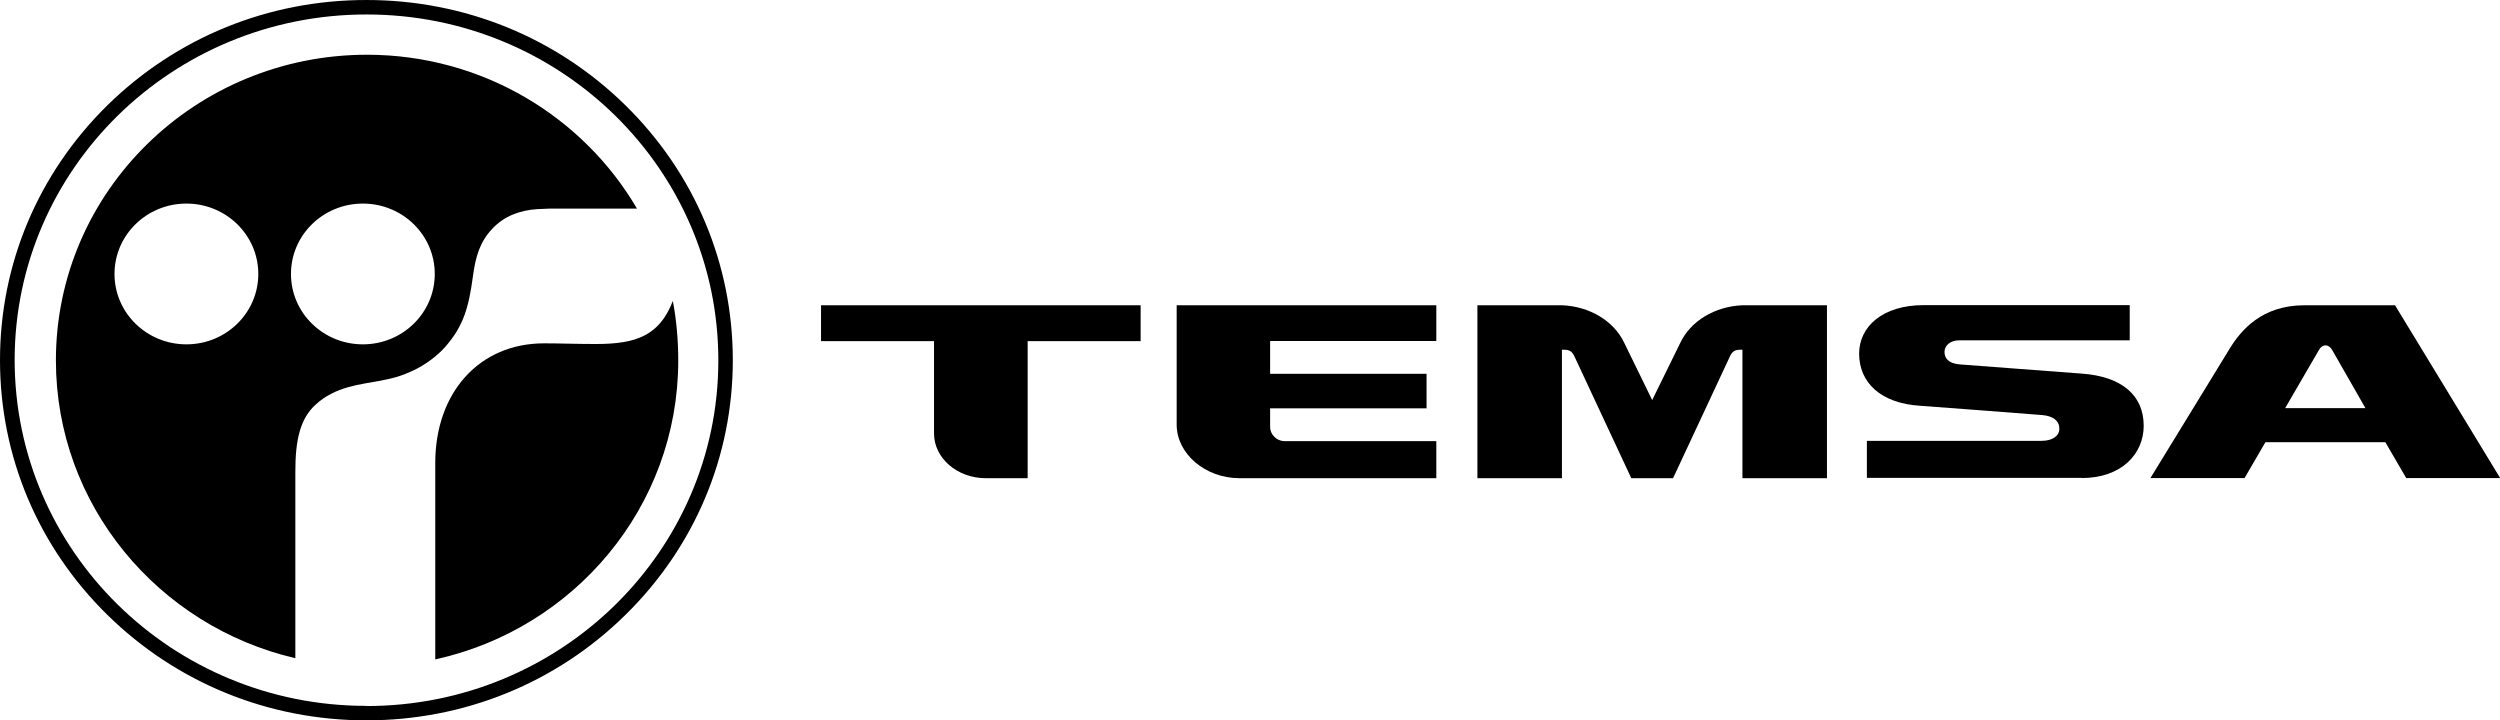
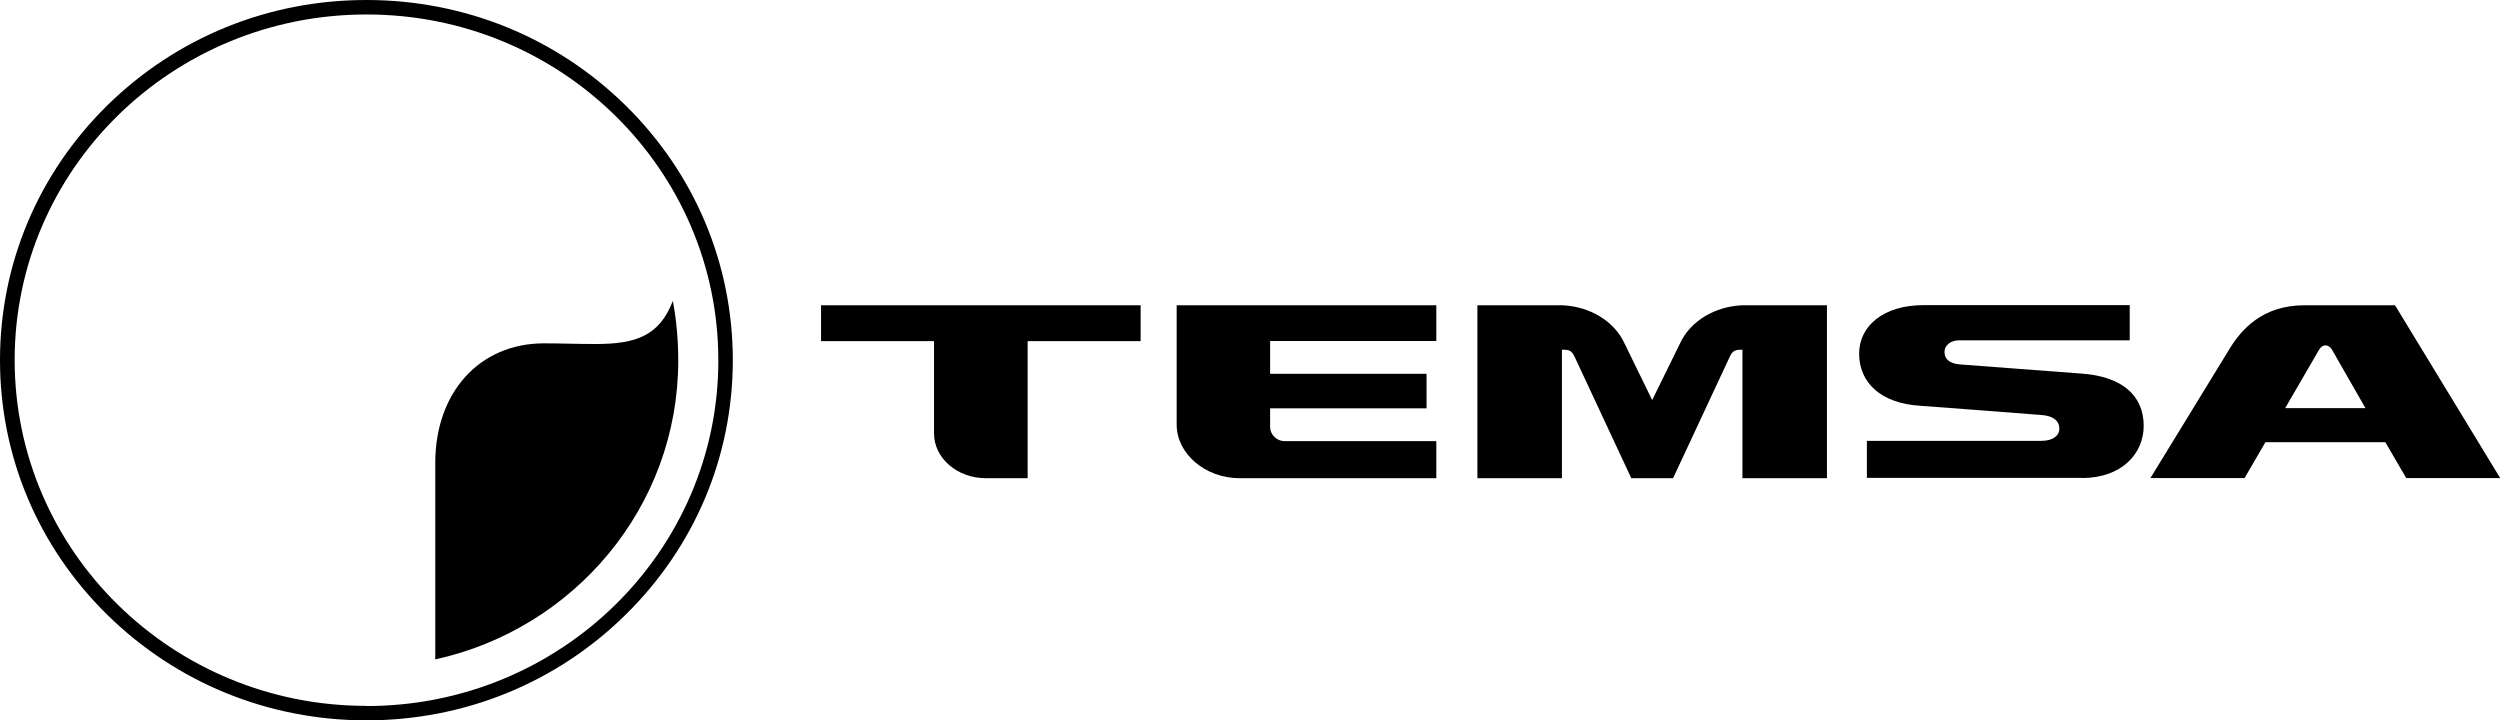
<svg xmlns="http://www.w3.org/2000/svg" id="Layer_1" data-name="Layer 1" viewBox="0 0 148.47 42.78">
  <g id="Page-1">
    <g id="Unsubscribe-V-2.0.2">
      <g id="_logo" data-name=" logo">
        <path id="Path" d="M67.74,18.13h-18.98v2.13h6.71v5.48c0,1.47,1.38,2.66,3.08,2.66h2.48v-8.14h6.71v-2.13h0Z" />
        <path id="Path-2" data-name="Path" d="M85.3,20.25v-2.12h-15.42s0,6.53,0,7.09c0,1.72,1.69,3.18,3.74,3.18h11.68v-2.2h-8.98c-.55,0-.89-.44-.89-.83v-1.12h9.29v-2.05h-9.29v-1.95h9.87Z" />
        <path id="Path-3" data-name="Path" d="M123.63,28.39c2.39,0,3.68-1.46,3.68-3.1,0-1.86-1.36-2.93-3.65-3.1-2.29-.17-7.29-.55-7.29-.55-.65-.06-.89-.36-.89-.74s.34-.69.89-.69h10.11v-2.09h-12.23c-2.45,0-3.84,1.28-3.84,2.88,0,1.71,1.27,2.96,3.65,3.1,0,0,6.57.49,7.23.55.65.06,1.01.34,1.01.81,0,.43-.41.72-1.05.72h-10.38v2.2h12.78Z" />
        <path id="Shape" d="M135.71,24.24l2.01-3.46c.2-.36.57-.36.78,0l1.98,3.46h-4.77ZM142.23,18.13h-5.39c-2.51,0-3.75,1.49-4.39,2.52-.64,1.04-4.74,7.74-4.74,7.74h5.59l1.24-2.13h7.12l1.24,2.13h5.58l-6.25-10.27Z" />
-         <path id="Path-4" data-name="Path" d="M103.65,18.13c-.06,0-.13,0-.19,0-1.6.07-3.07.92-3.69,2.27l-1.65,3.36-1.64-3.36c-.62-1.35-2.09-2.2-3.69-2.27-.06,0-.13,0-.19,0s-4.86,0-4.86,0v10.27h5.02v-7.63h.13c.32,0,.47.1.61.39l3.38,7.24h2.48l3.38-7.24c.14-.29.29-.39.61-.39h.13v7.63h5.02v-10.27s-4.79,0-4.85,0" />
+         <path id="Path-4" data-name="Path" d="M103.65,18.13c-.06,0-.13,0-.19,0-1.6.07-3.07.92-3.69,2.27l-1.65,3.36-1.64-3.36c-.62-1.35-2.09-2.2-3.69-2.27-.06,0-.13,0-.19,0s-4.86,0-4.86,0v10.27h5.02v-7.63h.13c.32,0,.47.1.61.39l3.38,7.24h2.48l3.38-7.24c.14-.29.29-.39.61-.39h.13v7.63h5.02v-10.27" />
        <path id="Shape-2" data-name="Shape" d="M21.75,41.92c-11.54,0-20.88-9.21-20.88-20.55C.88,10.03,10.24.85,21.78.86c11.54,0,20.89,9.21,20.88,20.55,0,11.34-9.37,20.53-20.91,20.52M37.15,6.26C33.04,2.22,27.58,0,21.76,0S10.49,2.22,6.37,6.26C2.26,10.31,0,15.68,0,21.39s2.26,11.08,6.37,15.12c4.11,4.04,9.58,6.27,15.39,6.27s11.28-2.22,15.39-6.27c4.11-4.04,6.37-9.41,6.37-15.12s-2.26-11.09-6.37-15.13" />
        <path id="Path-5" data-name="Path" d="M39.96,17.87c-.8,2.07-2.18,2.56-4.58,2.56-1.19,0-2.03-.04-3.07-.04-3.86,0-6.46,2.94-6.46,7.1v11.67c8.25-1.81,14.42-9.06,14.43-17.72,0-1.21-.1-2.41-.32-3.56" />
-         <path id="Shape-3" data-name="Shape" d="M21.55,20.45c-2.36,0-4.27-1.87-4.27-4.18s1.91-4.18,4.27-4.18,4.27,1.87,4.27,4.18-1.91,4.18-4.27,4.18M11.07,20.45c-2.36,0-4.27-1.87-4.27-4.18s1.91-4.18,4.27-4.18,4.27,1.87,4.27,4.18-1.91,4.18-4.27,4.18M26.45,20.59c1.07-1.22,1.39-2.33,1.64-4.21.16-1.16.41-2.02,1.16-2.81.67-.71,1.58-1.08,2.65-1.15.21-.01.45-.02.71-.03h5.22c-3.19-5.45-9.17-9.13-16.02-9.14-10.21,0-18.49,8.12-18.49,18.15,0,8.59,6.07,15.79,14.22,17.69v-11.01c-.01-2.03.32-3.22,1.17-4.02,1.2-1.13,2.76-1.23,3.77-1.43.76-.15,1.28-.24,2.21-.7.48-.24,1.22-.72,1.77-1.35" />
      </g>
    </g>
  </g>
</svg>